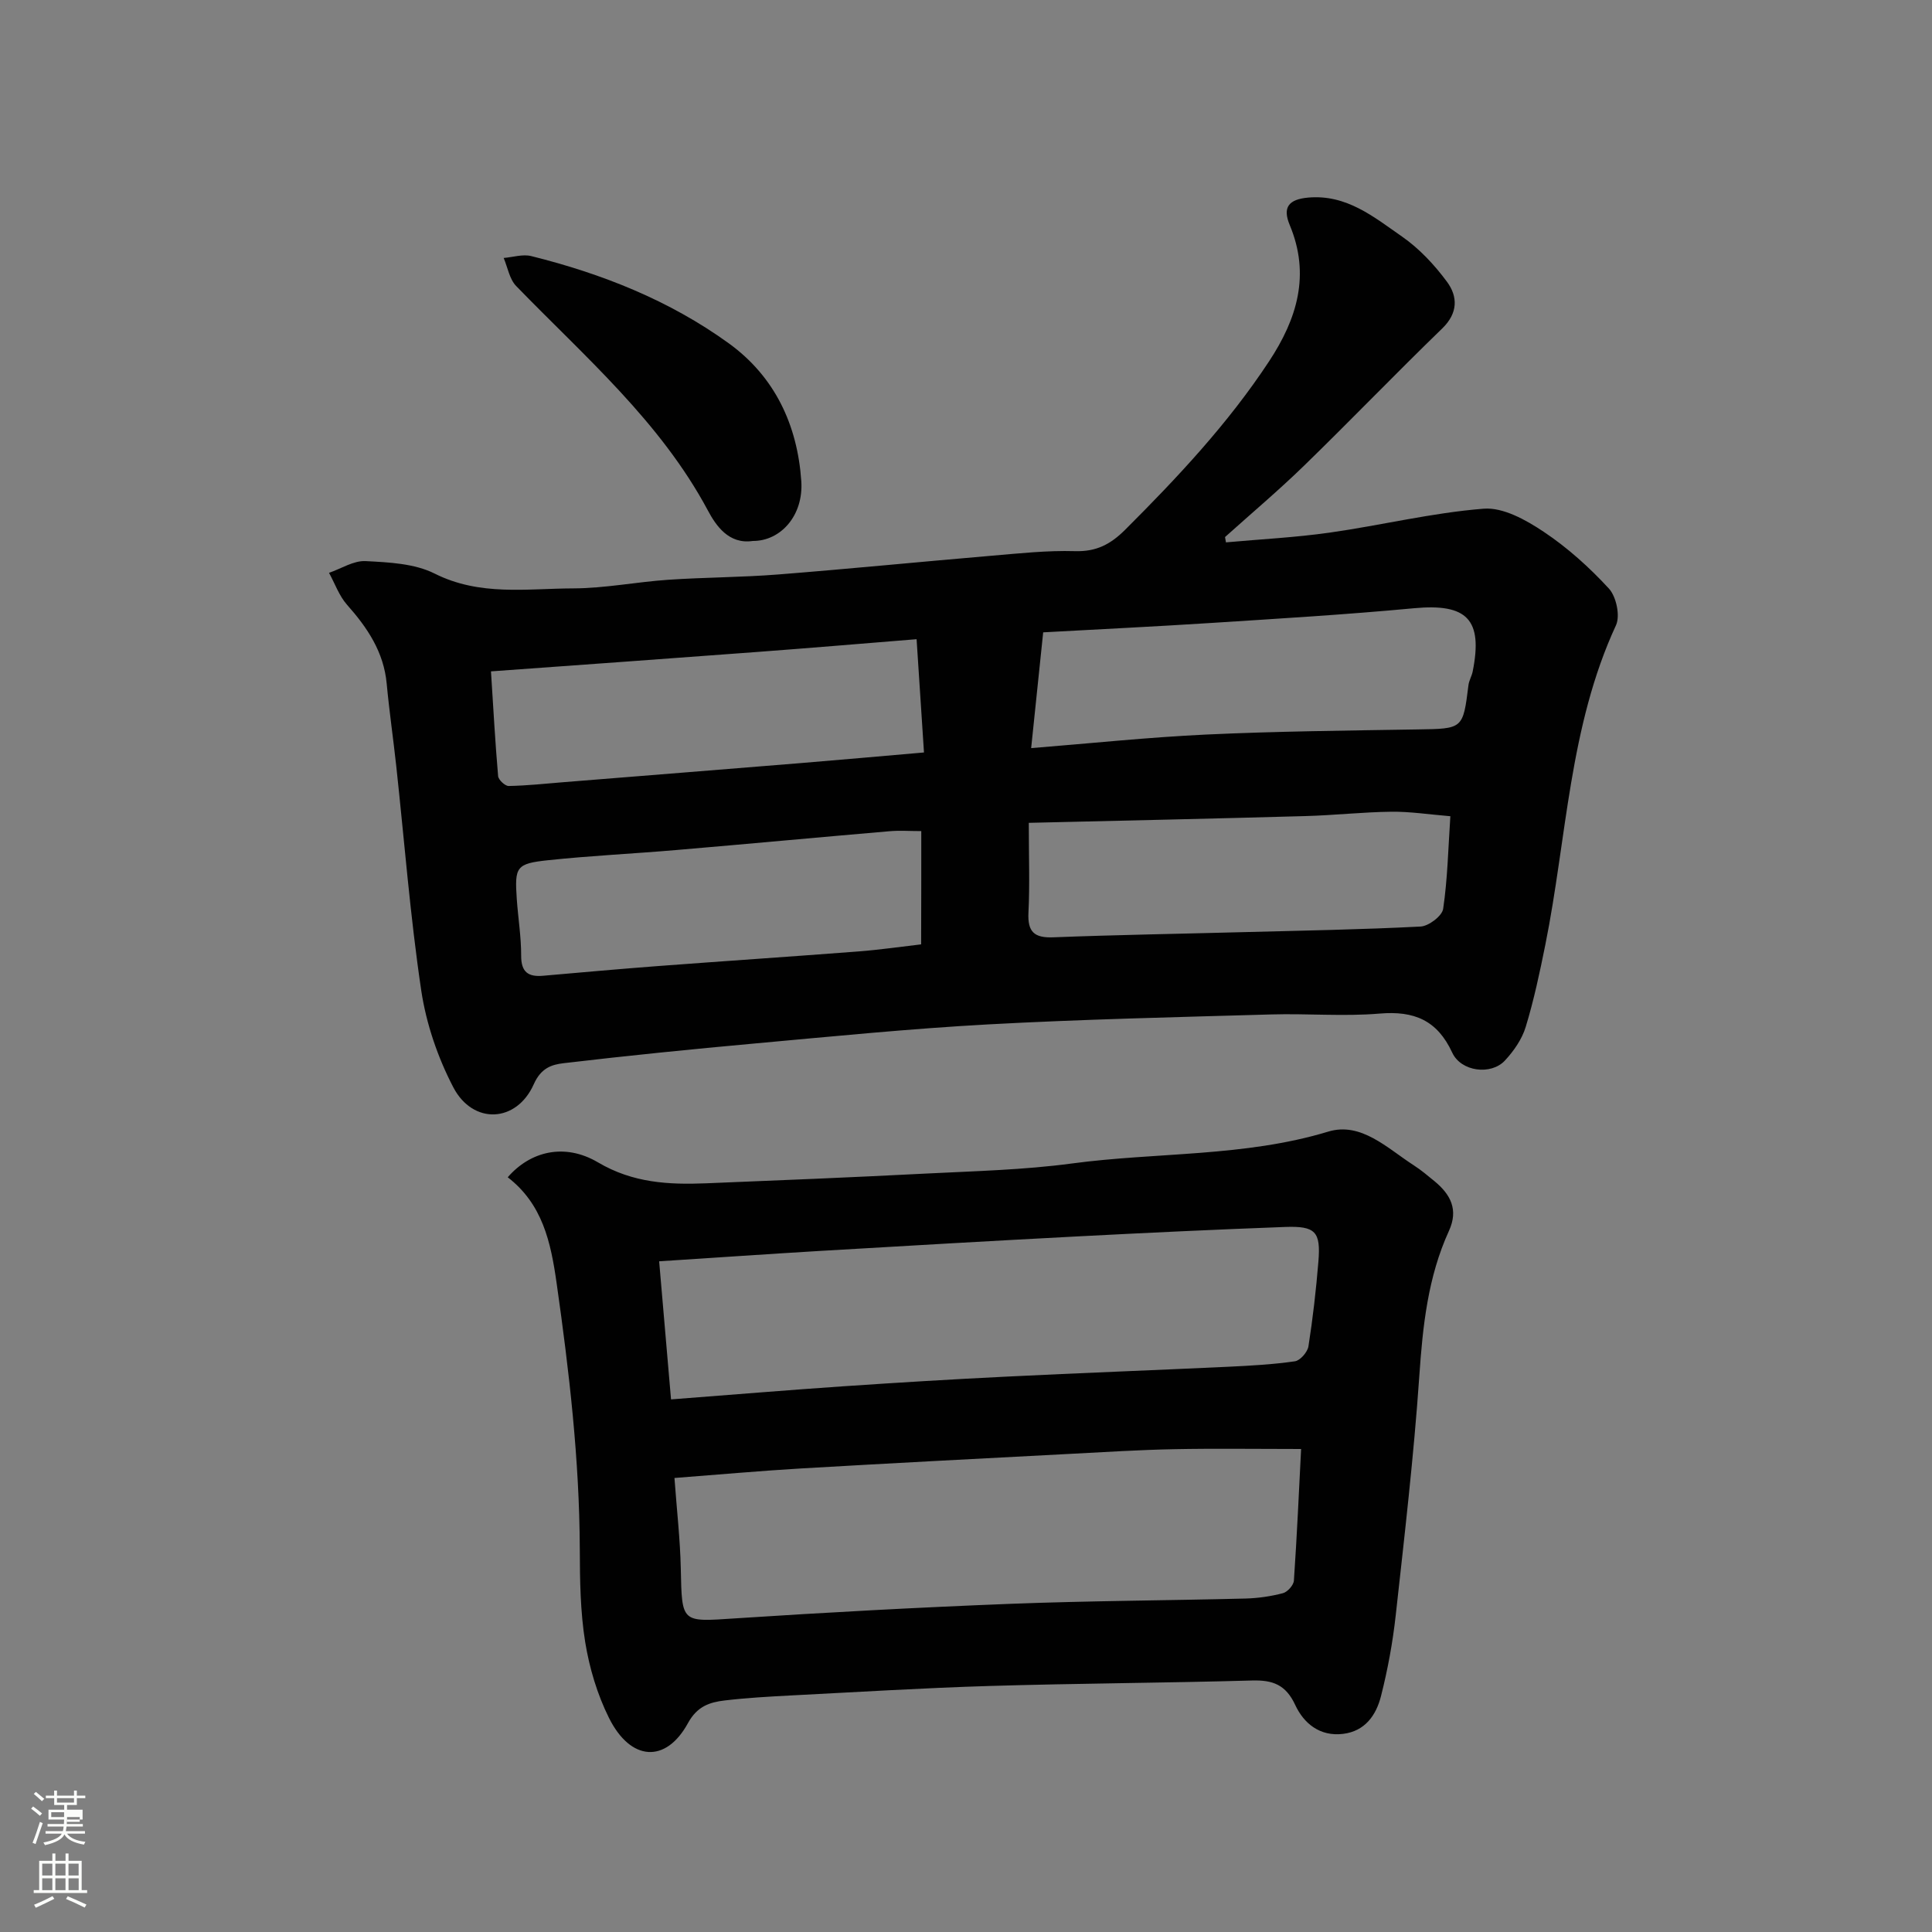
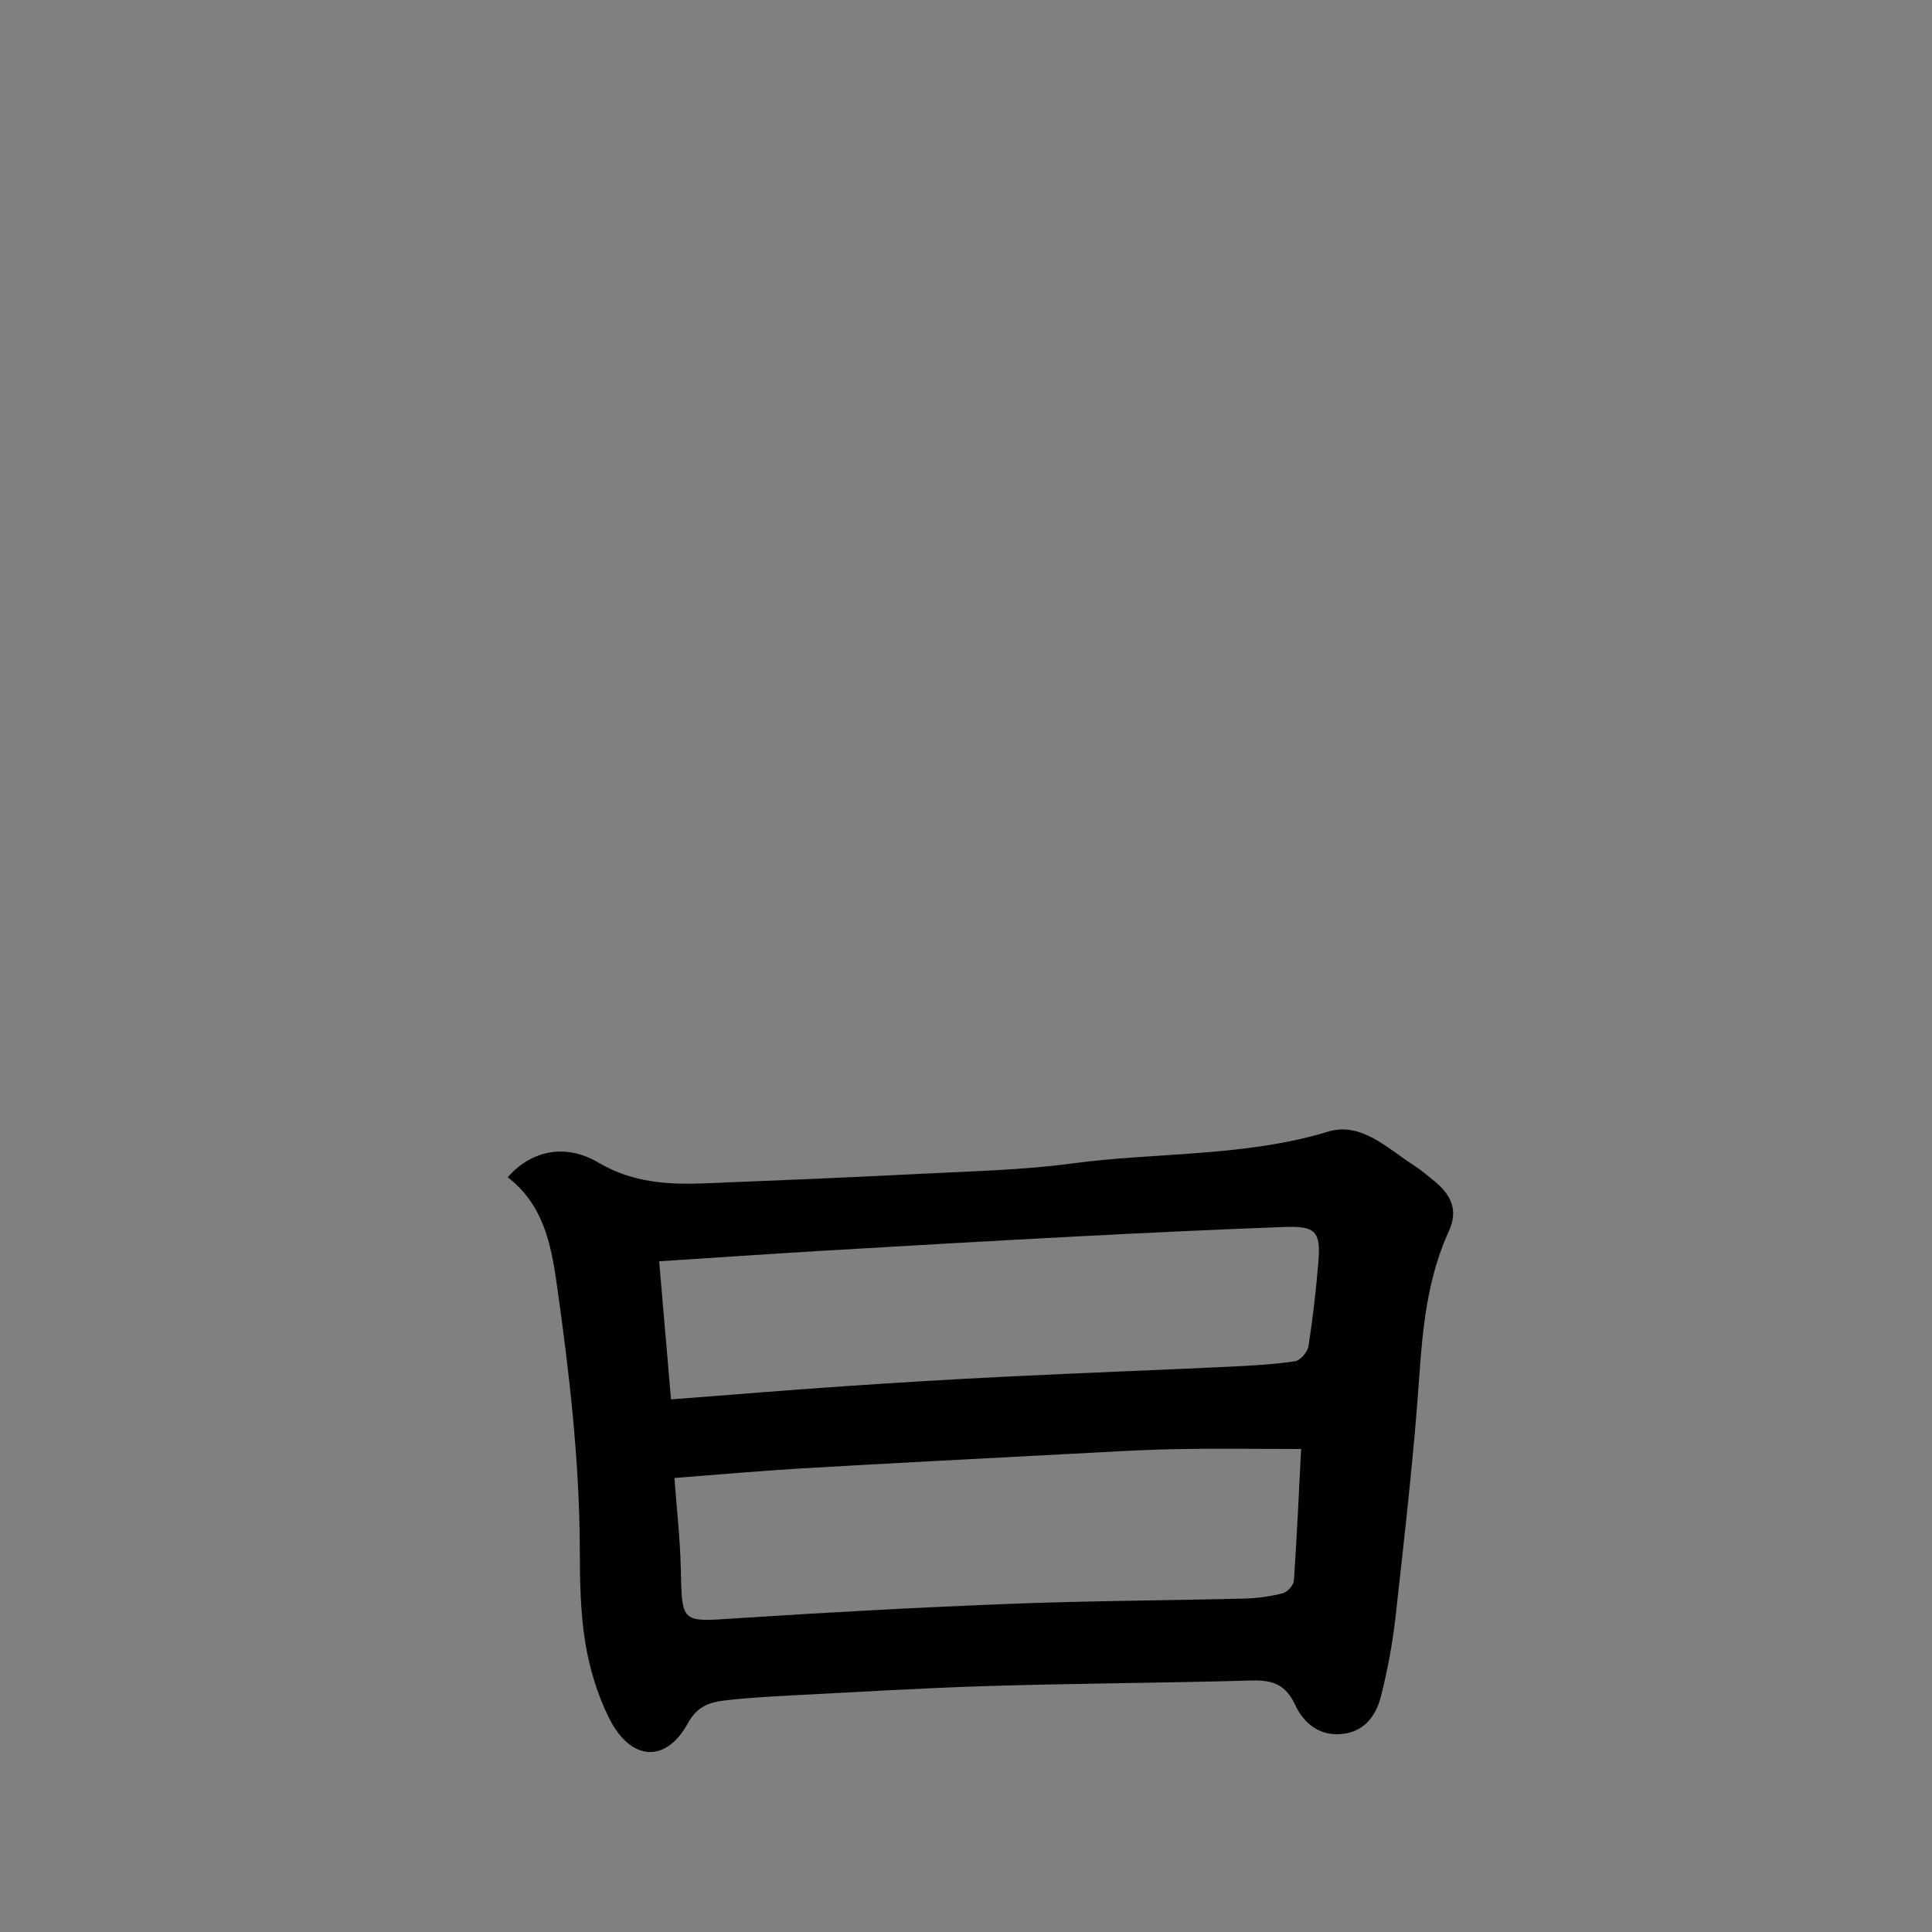
<svg xmlns="http://www.w3.org/2000/svg" enable-background="new 0 0 400 400" viewBox="0 0 400 400">
  <rect x="0" y="0" width="400" height="400" fill="#808080" stroke="none" />
-   <path d="m6.44 374.46.42-.45c.65.47 1.27.95 1.85 1.44l-.45.49c-.65-.56-1.25-1.06-1.82-1.48m.93 7.33-.63-.26c.55-1.36 1.05-2.8 1.52-4.33.19.1.38.19.59.27-.46 1.29-.95 2.73-1.48 4.32m-.38-10.38.44-.42c.43.34 1.01.82 1.74 1.44l-.49.49c-.53-.51-1.09-1.01-1.69-1.51m2.5.35h1.72v-1.04h.59v1.04h3.52v-1.04h.59v1.04h1.75v.53h-1.75v1.42h-2.03v.97h3.22v2.03h-3.24c0 .35-.01.66-.03.93h3.32v.53h-3.37c-.03.27-.08.58-.15.94h3.96v.53h-3.71c.67.92 1.93 1.48 3.79 1.68-.13.24-.23.44-.29.59-2.13-.38-3.48-1.08-4.04-2.12-.43.97-1.77 1.72-4.03 2.23-.09-.19-.2-.37-.33-.55 2.1-.42 3.37-1.03 3.81-1.83h-3.36v-.53h3.58c.08-.29.13-.61.16-.94h-3.33v-.53h3.39c.02-.27.04-.58.04-.93h-3.23v-2.03h3.25v-.97h-2.07v-1.42h-1.73zm1.12 3.44v1h2.65c.01-.3.02-.44.01-.4v-.25-.35zm1.19-2h3.52v-.91h-3.52zm4.71 3h-2.63v.59c0 .15-.01.28-.01.4h2.64v-1.99z" fill="#fbfcfa" />
-   <path d="m13.56 383.74h.63v1.52h2.72v6.07h1.13v.6h-11.06v-.6h1.13v-6.07h2.73v-1.52h.63v1.52h2.1v-1.52zm-2.69 8.83.38.56c-1.24.63-2.53 1.25-3.85 1.85-.1-.21-.21-.42-.34-.63 1.36-.55 2.63-1.15 3.81-1.78m-2.13-4.27h2.1v-2.45h-2.1zm0 3.04h2.1v-2.46h-2.1zm2.72-3.04h2.1v-2.45h-2.1zm0 3.04h2.1v-2.46h-2.1zm6.07 3.6c-1.41-.71-2.7-1.3-3.86-1.78l.35-.56c1.45.62 2.75 1.19 3.88 1.72zm-1.25-9.09h-2.1v2.45h2.1zm-2.09 5.49h2.1v-2.46h-2.1z" fill="#fbfcfa" />
  <g fill="#010101">
-     <path d="m253.82 112.29c7.17-.65 14.37-1.01 21.49-2.02 10.65-1.51 21.19-4.11 31.87-4.95 4.02-.32 8.76 2.33 12.41 4.77 4.94 3.29 9.48 7.38 13.51 11.76 1.53 1.66 2.38 5.64 1.47 7.61-9.72 21.01-10.17 43.99-14.62 66.11-1.15 5.73-2.37 11.47-4.07 17.05-.77 2.54-2.48 5-4.32 6.97-2.86 3.06-9.06 2.3-10.89-1.65-3.11-6.72-7.89-8.69-15.02-8.09-7.44.63-14.99-.04-22.48.18-19.53.56-39.08 1-58.58 2.06-16.09.88-32.14 2.48-48.2 3.94-13.24 1.2-26.47 2.53-39.68 4.09-2.47.29-4.69.97-6.2 4.36-3.57 8.01-12.59 8.41-16.65.65-3.23-6.19-5.62-13.19-6.65-20.08-2.29-15.4-3.49-30.96-5.17-46.45-.62-5.7-1.45-11.37-1.98-17.07-.61-6.55-3.99-11.57-8.21-16.32-1.64-1.85-2.51-4.39-3.73-6.61 2.53-.87 5.1-2.56 7.57-2.43 4.83.25 10.12.49 14.29 2.58 9.37 4.71 19.09 3.1 28.7 3.07 6.54-.02 13.06-1.33 19.61-1.78 7.59-.52 15.21-.5 22.79-1.1 14.75-1.16 29.47-2.63 44.2-3.88 5.75-.49 11.54-1.12 17.29-.95 4.38.13 7.32-1.39 10.35-4.4 10.87-10.85 21.33-22 29.82-34.89 5.82-8.83 8.59-17.93 4.28-28.24-1.53-3.67-.21-5.3 3.8-5.67 7.98-.72 13.65 4.04 19.47 8.08 3.55 2.47 6.68 5.82 9.27 9.32 2.28 3.07 2.34 6.5-.97 9.7-9.62 9.32-18.91 18.98-28.51 28.32-5.29 5.15-10.95 9.92-16.45 14.86.06.38.13.74.19 1.1zm-40.33 42.6c12.36-.99 24.28-2.25 36.23-2.81 14.57-.68 29.17-.82 43.76-1.06 9.42-.15 9.41-.04 10.55-9.18.12-.96.68-1.85.87-2.8 2.17-10.83-1.18-14.14-12.17-13.11-13.93 1.31-27.9 2.14-41.87 3.04-11.83.76-23.68 1.33-34.88 1.95-.84 8.2-1.64 15.87-2.49 23.97zm-111.84-15.89c.49 7.62.87 14.66 1.48 21.69.07.77 1.44 2.05 2.18 2.04 3.76-.07 7.52-.47 11.27-.78 16.4-1.32 32.79-2.62 49.19-3.96 8.31-.68 16.61-1.43 25.53-2.2-.51-7.78-.99-15.1-1.53-23.45-11.25.91-22.05 1.82-32.86 2.63-18.05 1.36-36.11 2.64-55.26 4.03zm111.35 31.36c0 7 .22 12.81-.07 18.59-.2 4 1.21 5.27 5.16 5.11 13.08-.51 26.18-.72 39.27-1.07 12.26-.32 24.52-.53 36.76-1.16 1.68-.09 4.45-2.19 4.67-3.66.91-6.14 1.04-12.4 1.49-19.18-4.48-.37-8.36-.98-12.23-.93-5.93.07-11.86.74-17.79.9-18.87.53-37.73.94-57.26 1.4zm-22.26 1.71c-2.38 0-4.51-.16-6.62.03-14.71 1.26-29.41 2.64-44.12 3.89-8.84.76-17.72 1.17-26.54 2.11-6.6.7-6.92 1.37-6.47 7.99.27 3.93.92 7.85.91 11.77-.01 3.4 1.45 4.43 4.54 4.16 7.85-.69 15.7-1.39 23.55-1.99 13.93-1.05 27.88-1.98 41.81-3.05 4.36-.34 8.69-.97 12.91-1.46.03-7.92.03-15.51.03-23.45z" />
    <path d="m105.12 243.74c4.63-5.35 11.74-7.19 18.71-3.07 7.22 4.26 14.62 4.63 22.39 4.32 15.2-.61 30.4-1.24 45.59-2.02 10.04-.51 20.14-.75 30.08-2.08 17.67-2.37 35.7-1.33 53.1-6.6 6.82-2.07 12.24 3.45 17.71 6.97 1.51.97 2.89 2.14 4.28 3.28 3.34 2.75 5.03 5.9 3 10.32-4.36 9.54-5.42 19.69-6.13 30.07-1.14 16.53-3.06 33.02-4.88 49.49-.62 5.64-1.66 11.28-3.06 16.78-.99 3.88-3.27 7.22-7.84 7.78-4.82.59-8.15-2.19-9.91-5.99-1.96-4.21-4.66-5.18-8.94-5.06-18.09.51-36.19.59-54.28 1.13-13.71.41-27.4 1.26-41.1 1.96-4.6.24-9.22.5-13.79 1.04-3.15.37-5.71 1.21-7.62 4.7-4.58 8.37-11.87 7.9-16.35-1.09-2.42-4.86-4.05-10.32-4.92-15.68-1.02-6.32-1.1-12.84-1.12-19.27-.07-18.48-2.19-36.73-4.79-55-1.22-8.65-2.95-16.43-10.13-21.98zm164.26 56.26c-9.55 0-17.97-.13-26.39.04-7.1.14-14.2.59-21.3.96-18.64.98-37.27 1.94-55.9 3.03-8.49.5-16.97 1.27-26.15 1.97.48 6.63 1.18 12.68 1.31 18.74.24 11.35.08 11.06 11.22 10.33 18.95-1.24 37.92-2.27 56.9-3.01 16.25-.63 32.53-.69 48.79-1.1 2.6-.07 5.25-.45 7.76-1.11.95-.25 2.21-1.66 2.27-2.62.63-9.21 1.04-18.43 1.49-27.23zm-132.91-38.86c.87 10.06 1.68 19.49 2.46 28.59 12.83-.98 24.28-1.94 35.75-2.72 11.19-.76 22.38-1.44 33.58-1.99 15.35-.76 30.71-1.33 46.07-2.05 4.6-.22 9.22-.47 13.77-1.13 1.1-.16 2.61-1.91 2.8-3.1.91-5.81 1.58-11.67 2.06-17.54.51-6.2-.59-7.4-6.91-7.17-14.36.53-28.72 1.21-43.08 1.96-17.79.93-35.58 1.96-53.37 3.01-10.67.64-21.34 1.38-33.13 2.14z" />
-     <path d="m155.86 112c-5 .75-7.66-3.24-9.29-6.29-9.87-18.46-25.5-31.84-39.71-46.5-1.38-1.43-1.75-3.84-2.58-5.8 1.91-.16 3.95-.83 5.71-.39 14.66 3.65 28.6 9.17 40.88 18.05 9.55 6.9 14.24 16.94 15.03 28.55.48 7.1-4.26 12.41-10.04 12.38z" />
  </g>
</svg>